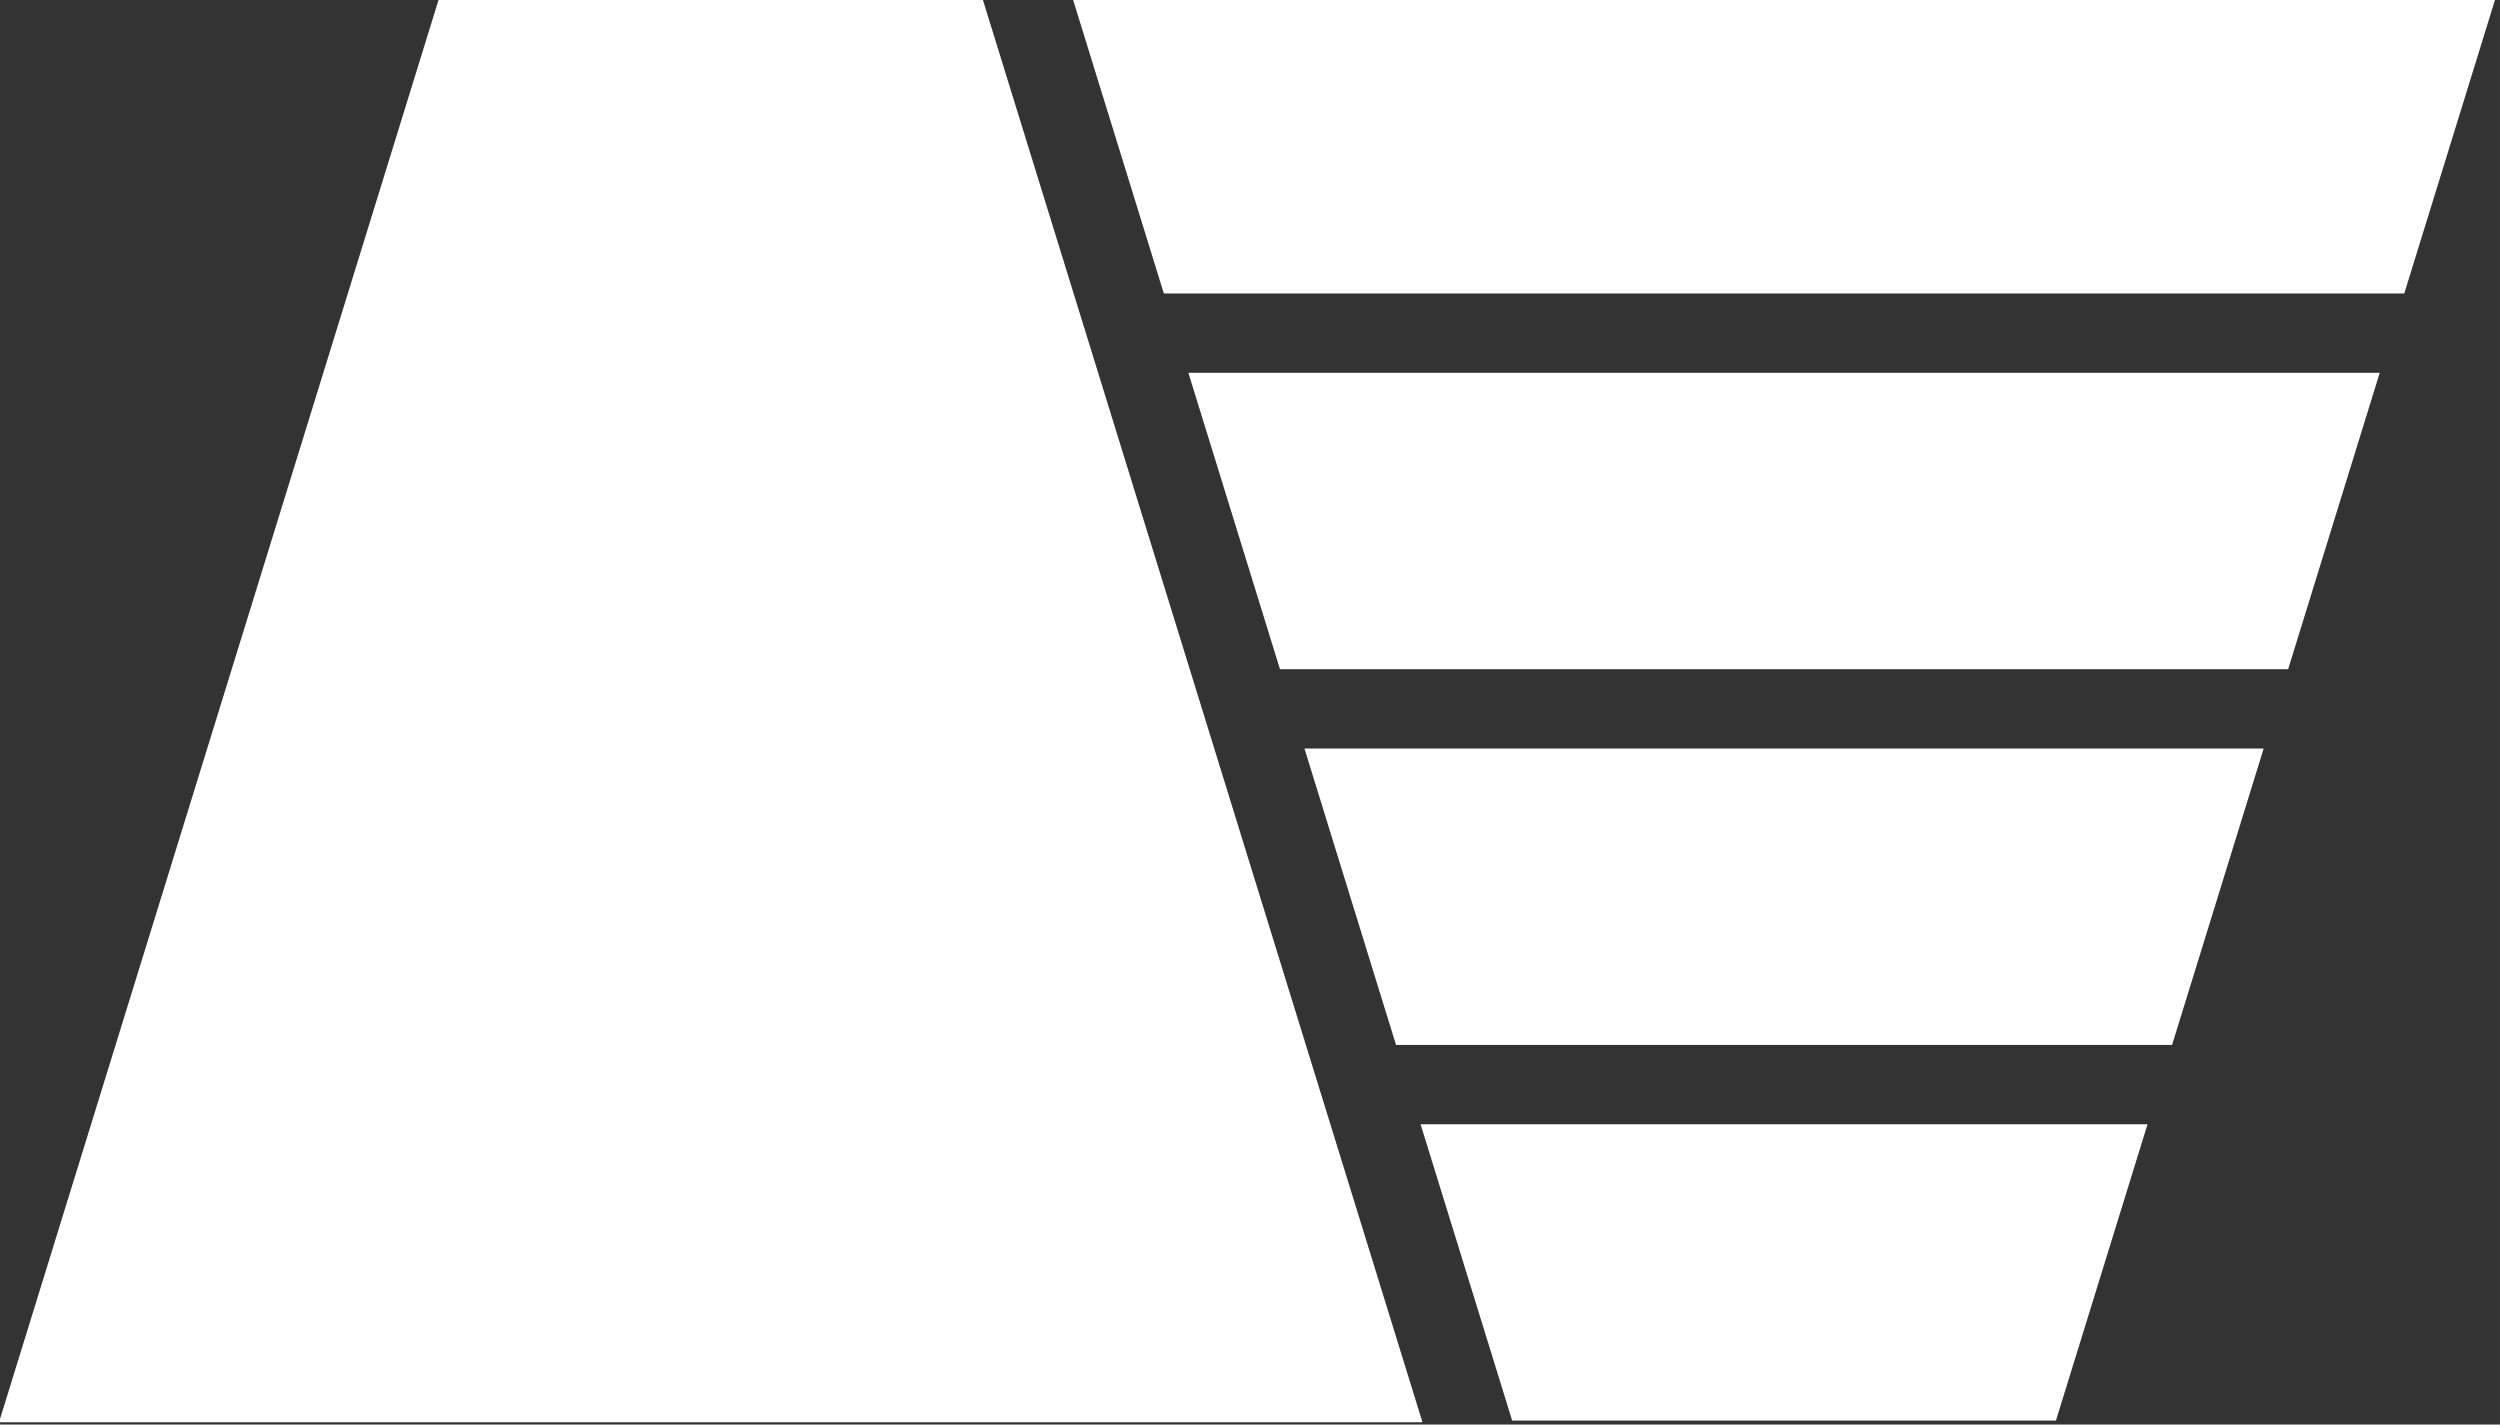
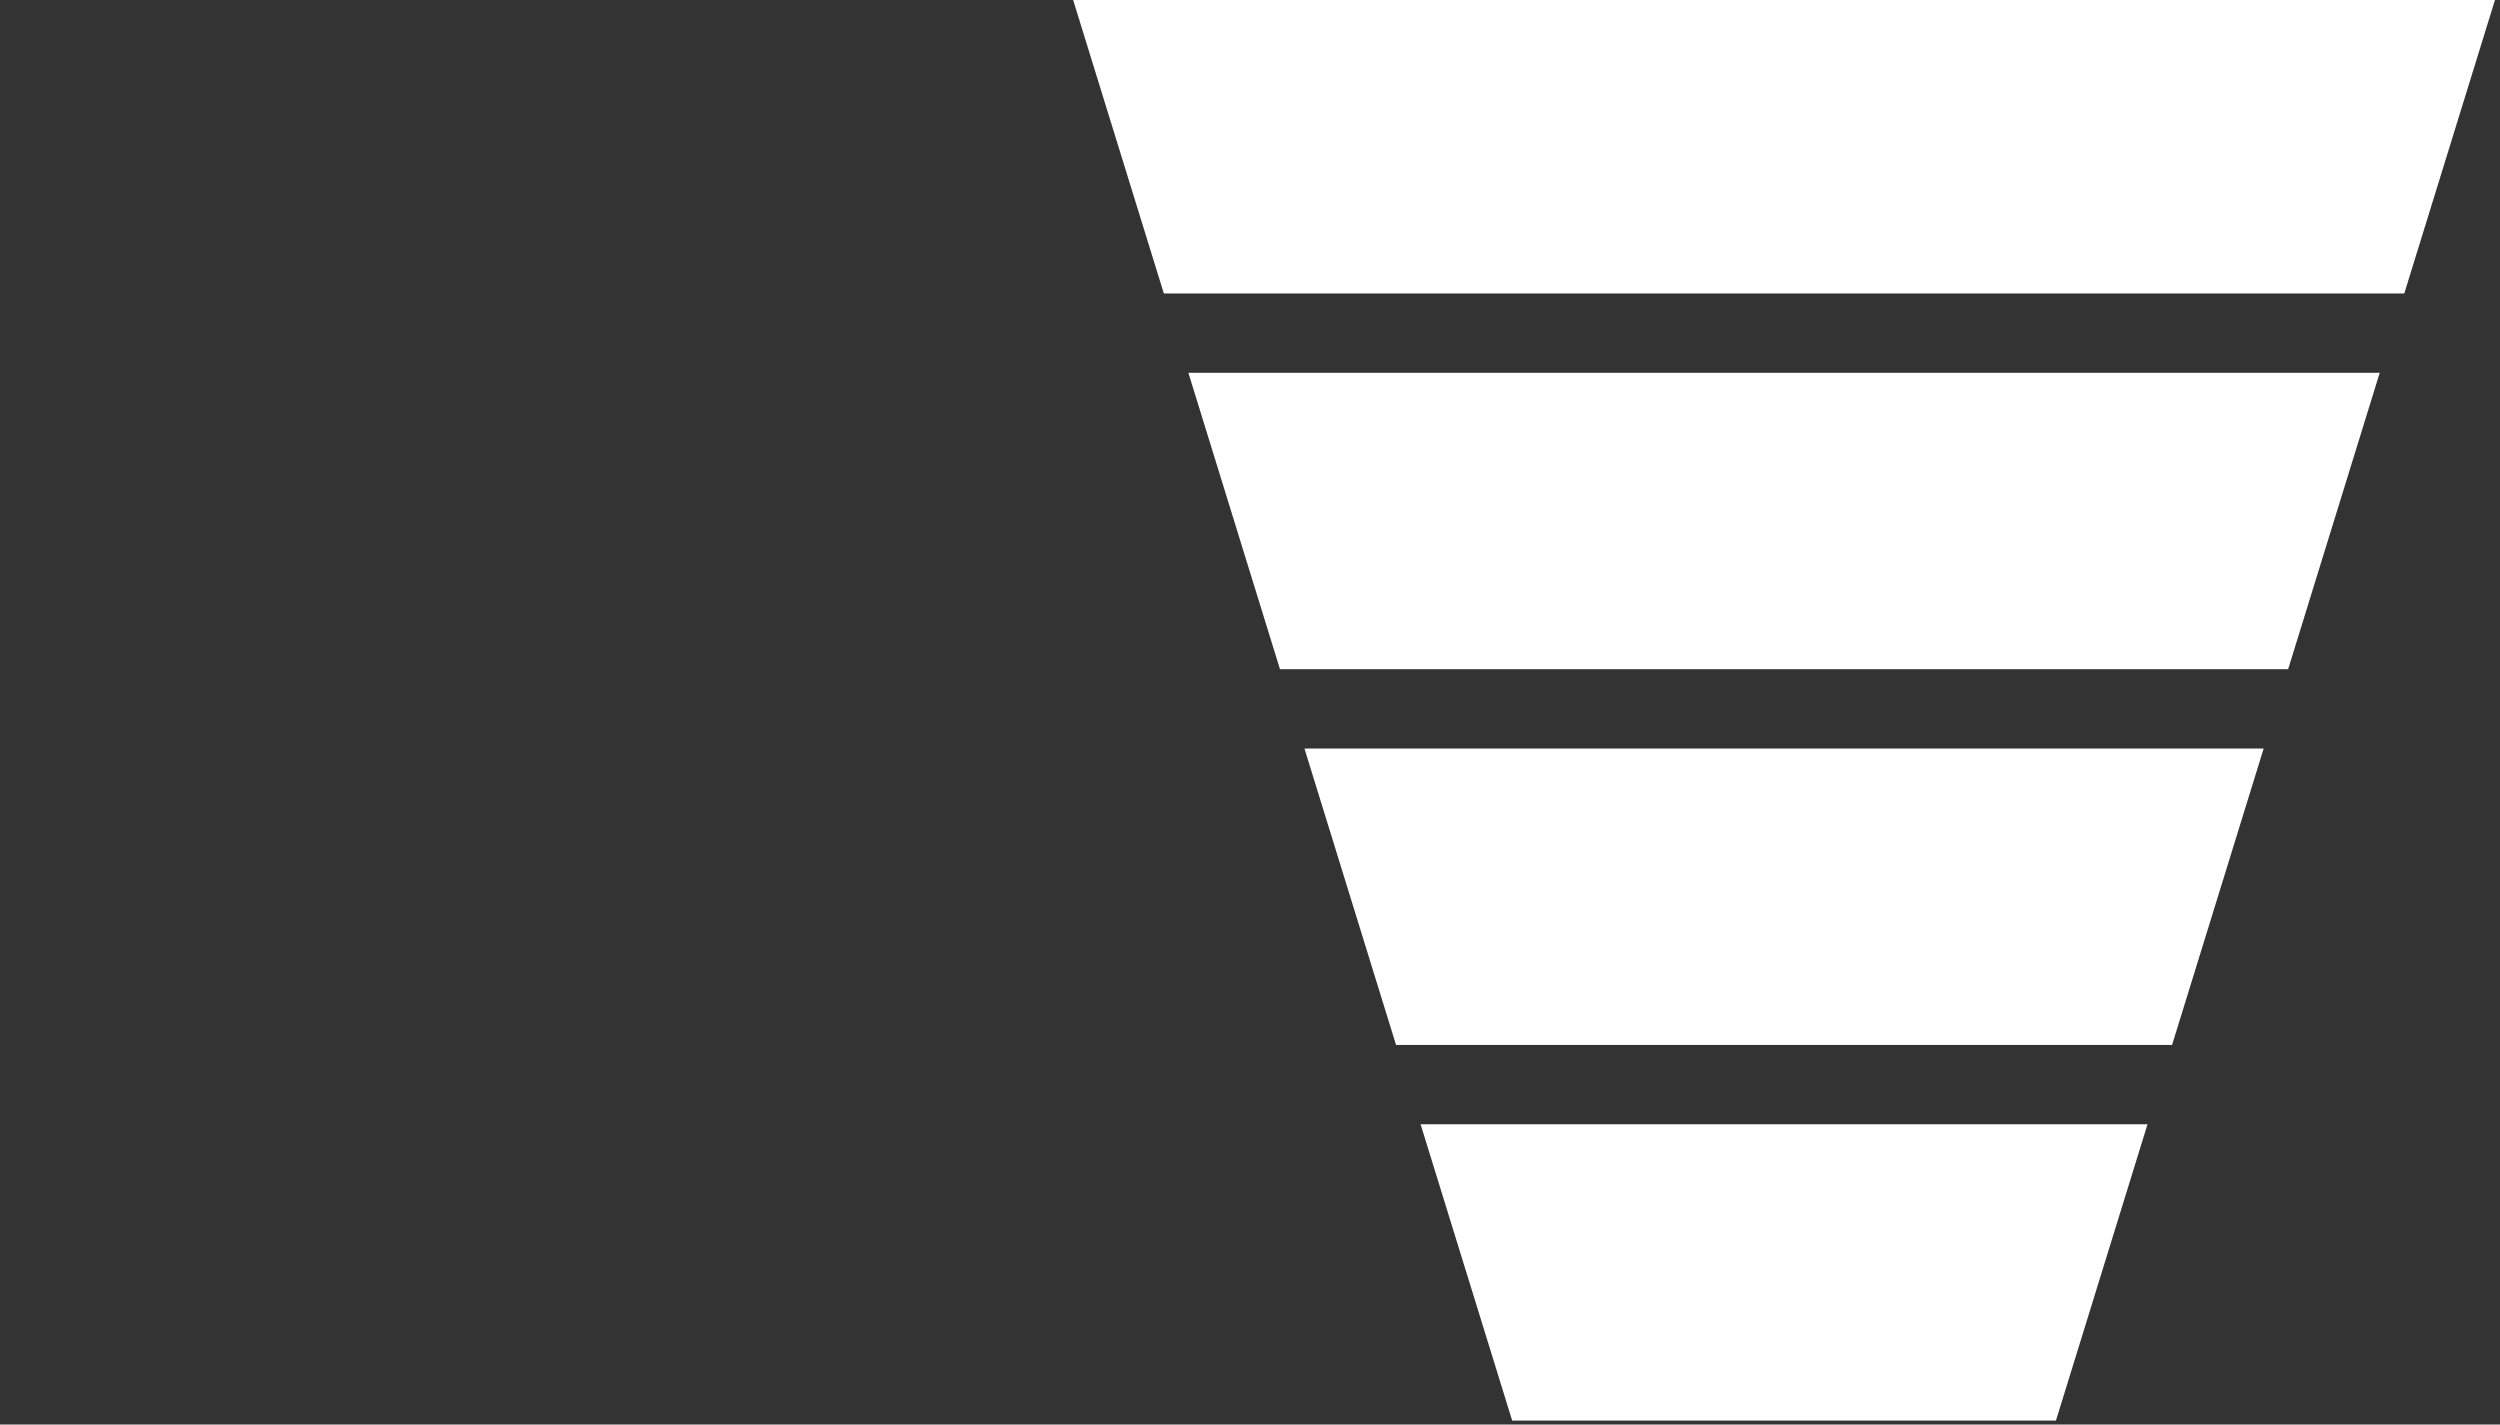
<svg xmlns="http://www.w3.org/2000/svg" width="100%" height="100%" viewBox="0 0 1869 1065" version="1.1" xml:space="preserve" style="fill-rule:evenodd;clip-rule:evenodd;stroke-linejoin:round;stroke-miterlimit:2;">
  <rect x="0" y="0" width="1869" height="1065" fill="#333333" stroke="none" />
  <g transform="matrix(1,0,0,1,-305.844,-707.905)">
    <g transform="matrix(2.116,0,0,2.116,-238.371,-1382.5)">
      <g transform="matrix(2.338,0,0,2.338,-5077.65,-3898.78)">
        <path d="M2592.48,2304.79L2510.31,2304.79L2496.47,2260.01L2606.32,2260.01L2592.48,2304.79ZM2610.03,2248.02L2492.76,2248.02L2478.92,2203.23L2623.87,2203.23L2610.03,2248.02ZM2627.57,2191.24L2475.22,2191.24L2461.38,2146.45L2641.41,2146.45L2627.57,2191.24ZM2645.12,2134.46L2457.67,2134.46L2443.83,2089.68L2658.96,2089.68L2645.12,2134.46Z" style="fill:white;" />
      </g>
      <g transform="matrix(1.568,-3.84156e-16,3.84156e-16,1.568,-967.686,-257.966)">
-         <path d="M1101.69,1115.03L1002.57,794.302L880.062,794.302L780.945,1115.03L1101.69,1115.03Z" style="fill:white;" />
-       </g>
+         </g>
    </g>
  </g>
</svg>